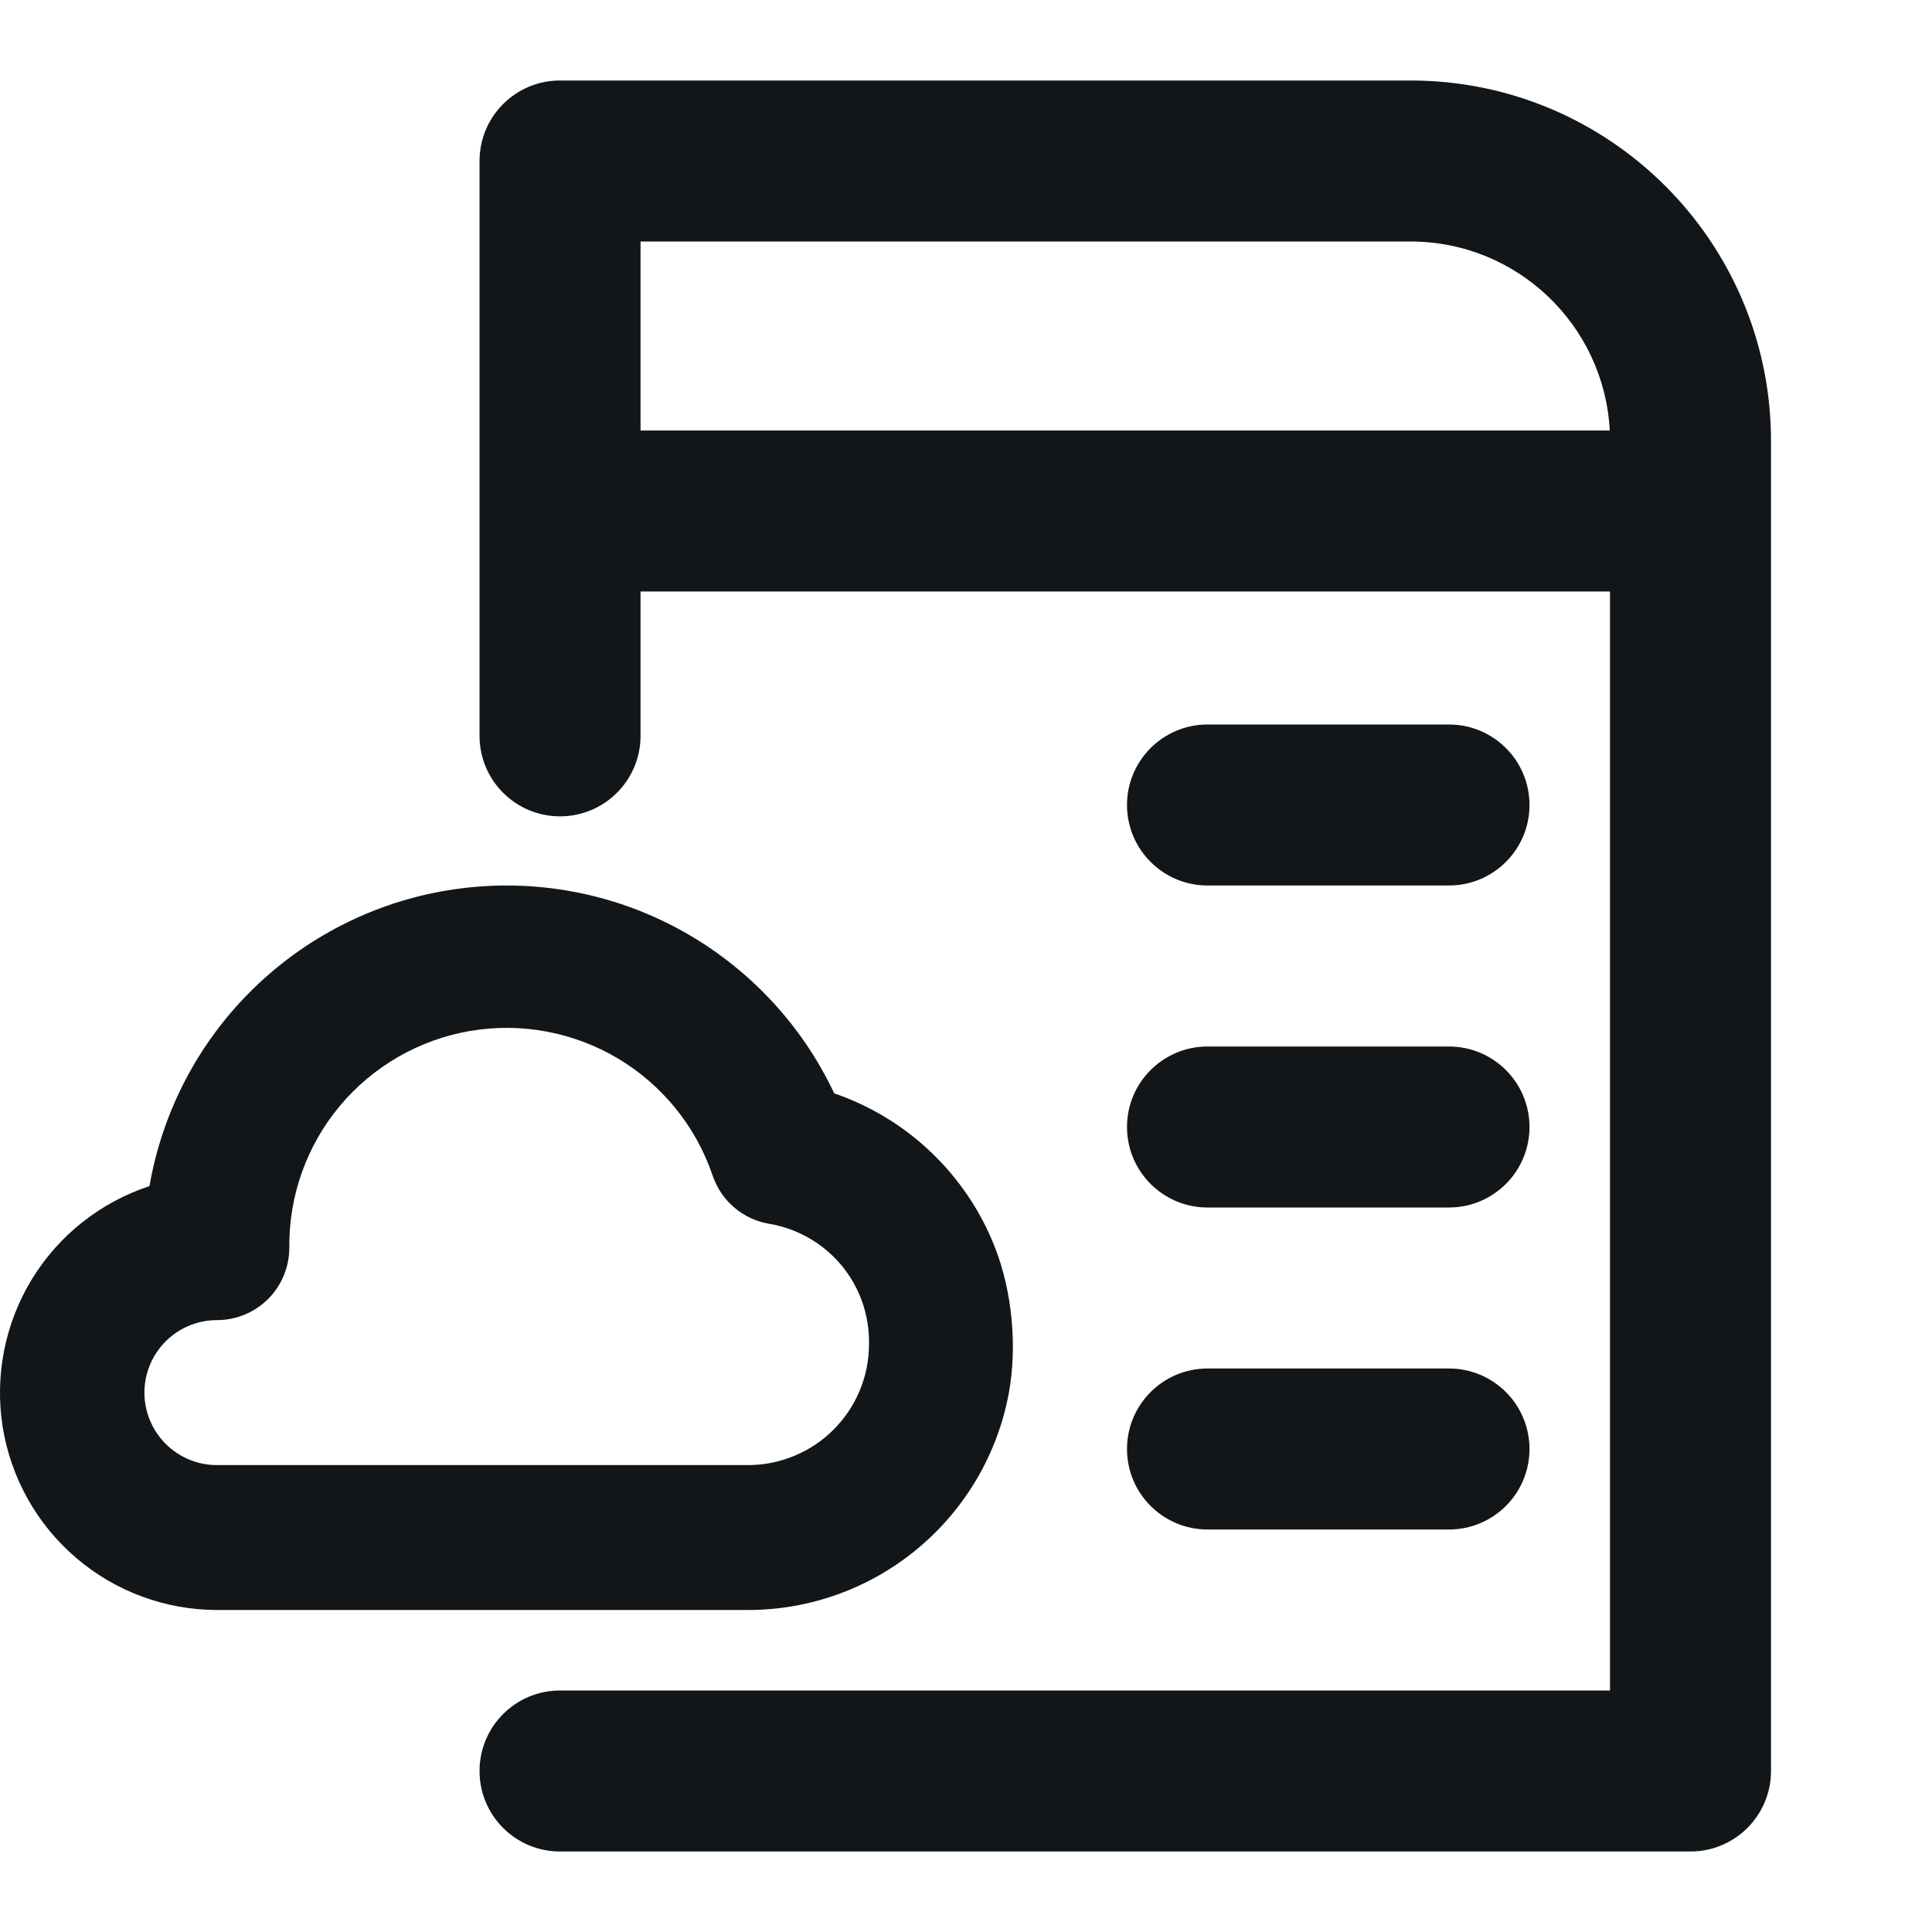
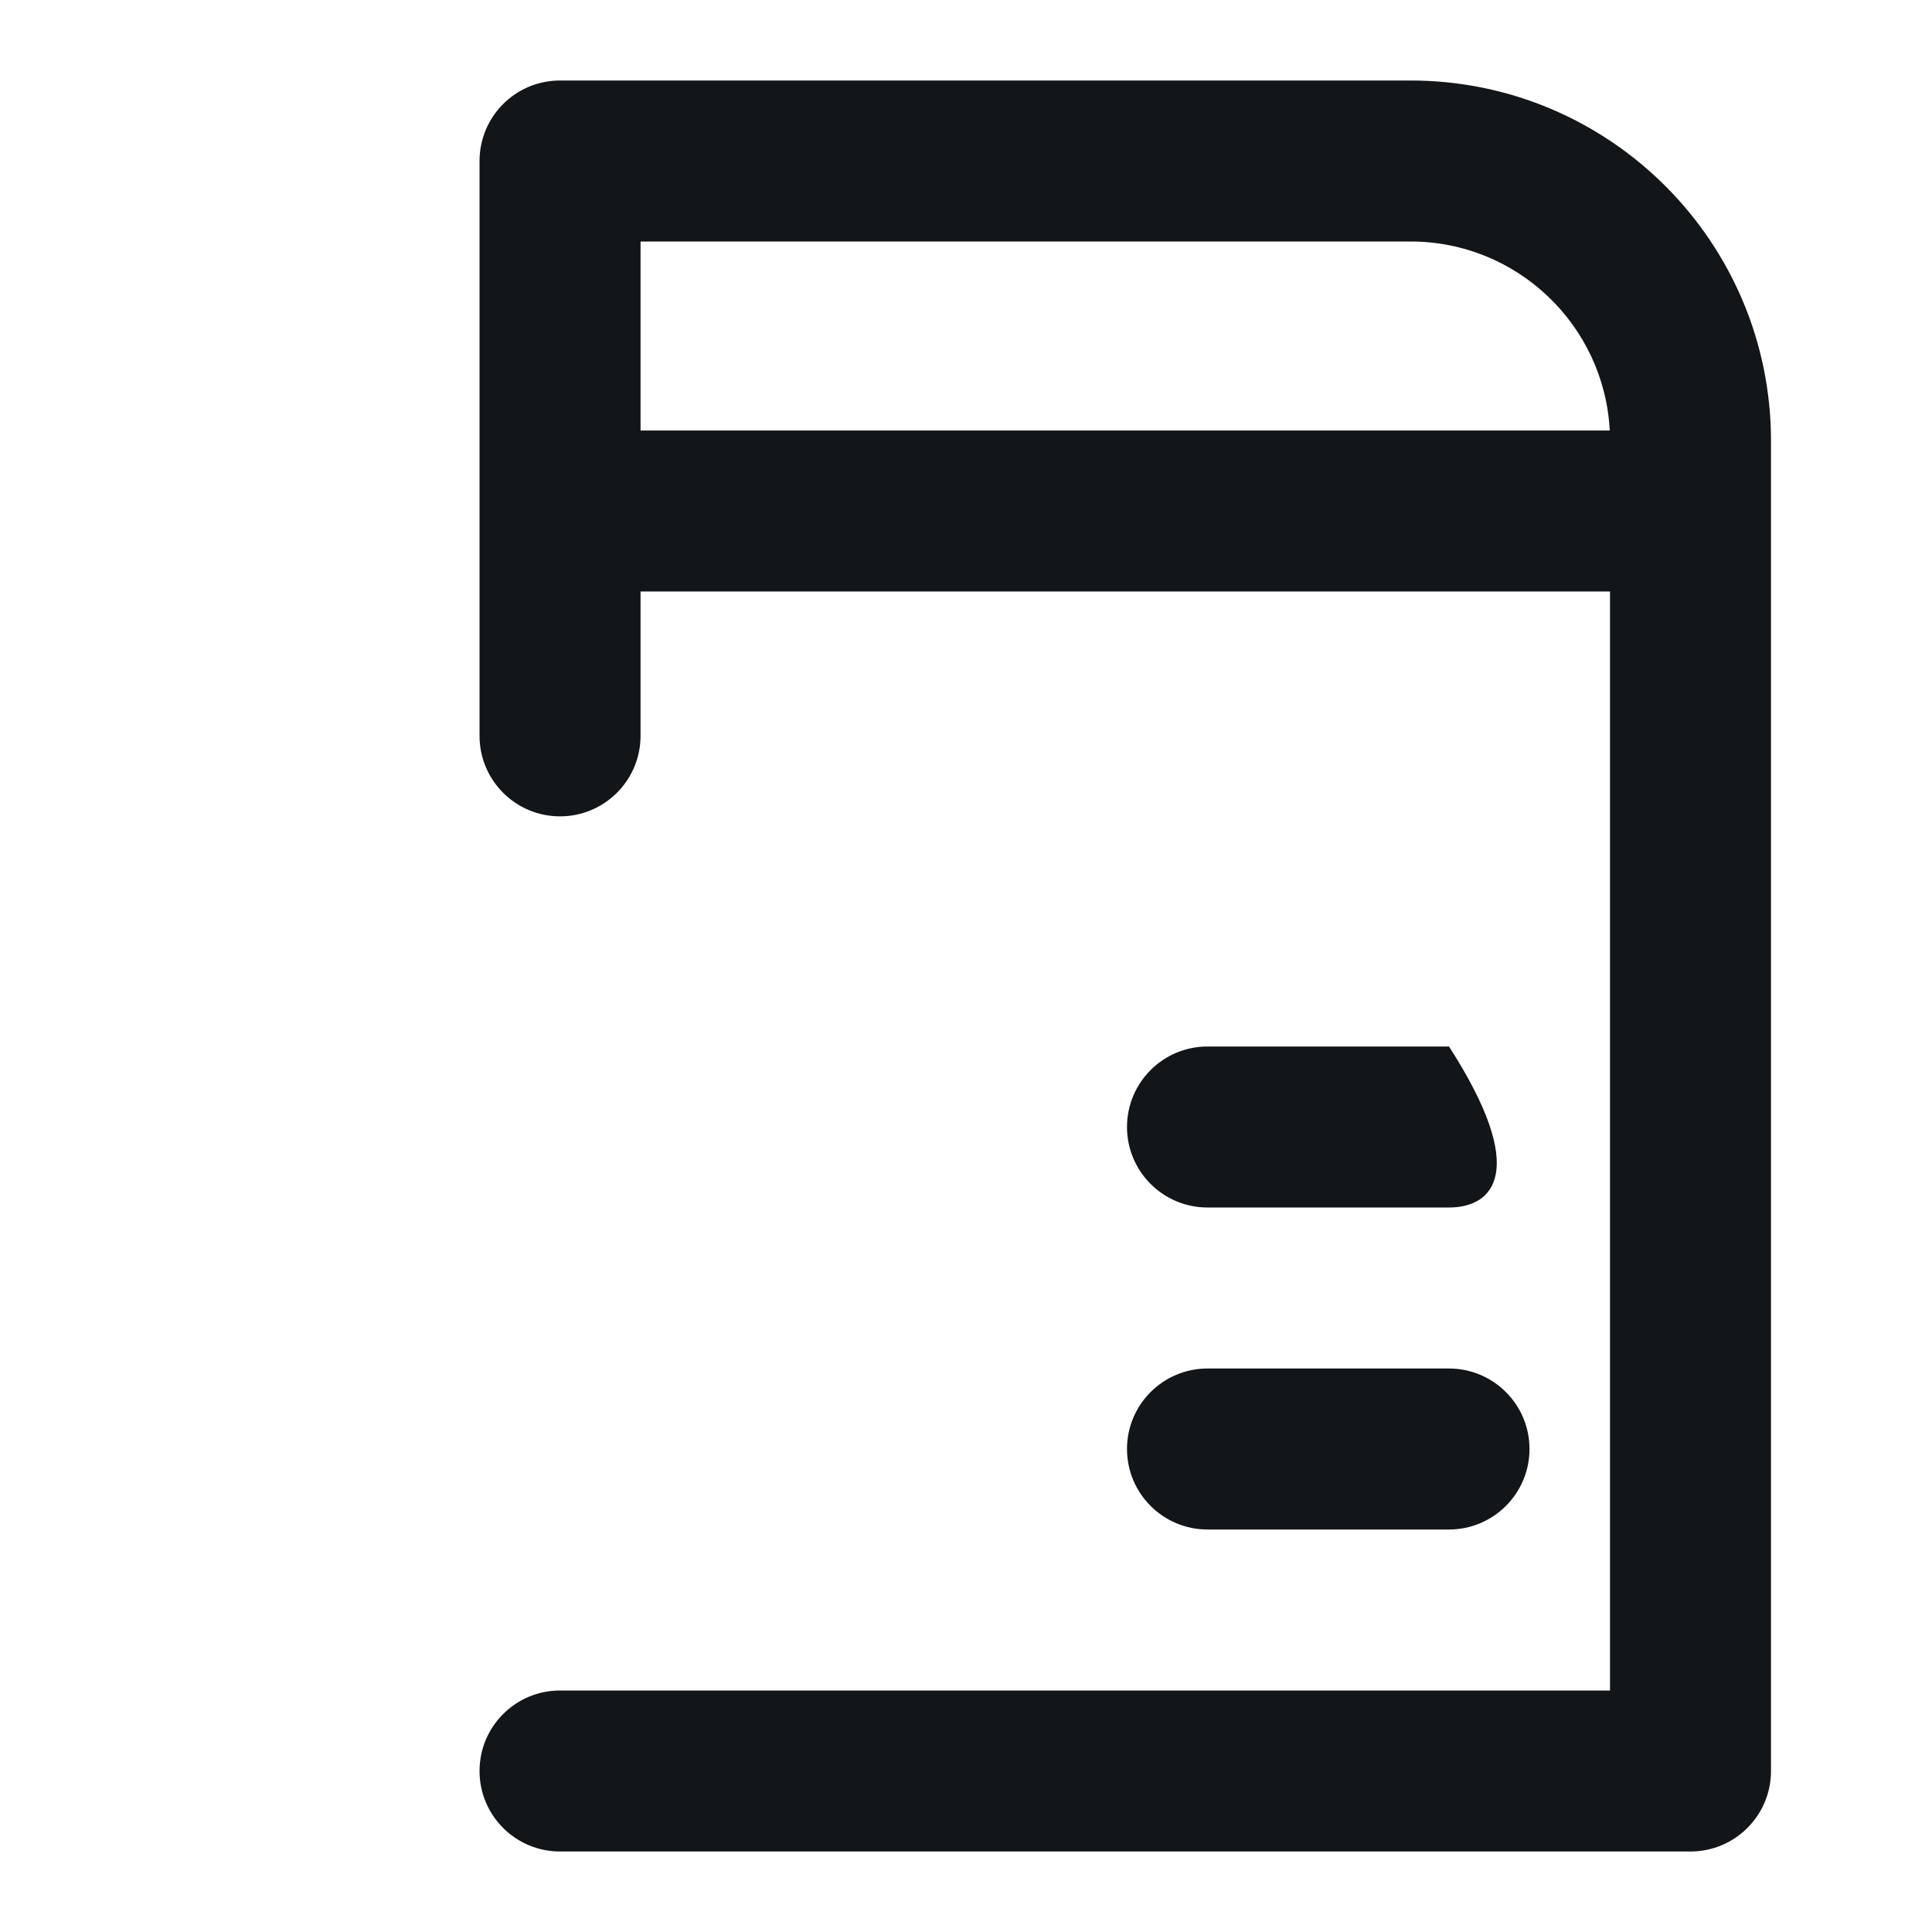
<svg xmlns="http://www.w3.org/2000/svg" width="24" height="24" viewBox="0 0 24 24" fill="none">
  <path fill-rule="evenodd" clip-rule="evenodd" d="M6.957 1C6.404 1 5.957 1.448 5.957 2V9.141C5.957 9.693 6.404 10.141 6.957 10.141C7.509 10.141 7.957 9.693 7.957 9.141V7.348H20V21H6.957C6.404 21 5.957 21.448 5.957 22C5.957 22.552 6.404 23 6.957 23H21C21.552 23 22 22.552 22 22V5.478C22 3.005 19.995 1 17.522 1H6.957ZM19.997 5.348C19.929 4.04 18.847 3 17.522 3H7.957V5.348H19.997Z" fill="#121619" />
-   <path d="M14 14C14 13.448 14.448 13 15 13H18C18.552 13 19 13.448 19 14C19 14.552 18.552 15 18 15H15C14.448 15 14 14.552 14 14Z" fill="#121619" />
+   <path d="M14 14C14 13.448 14.448 13 15 13H18C19 14.552 18.552 15 18 15H15C14.448 15 14 14.552 14 14Z" fill="#121619" />
  <path d="M15 17C14.448 17 14 17.448 14 18C14 18.552 14.448 19 15 19H18C18.552 19 19 18.552 19 18C19 17.448 18.552 17 18 17H15Z" fill="#121619" />
-   <path d="M14 10C14 9.448 14.448 9 15 9H18C18.552 9 19 9.448 19 10C19 10.552 18.552 11 18 11H15C14.448 11 14 10.552 14 10Z" fill="#121619" />
-   <path fill-rule="evenodd" clip-rule="evenodd" d="M11.574 14.321C11.919 14.652 12.188 15.054 12.361 15.499C12.575 16.045 12.637 16.729 12.533 17.3C12.394 18.058 11.993 18.743 11.401 19.236C10.809 19.73 10.063 20 9.292 20H2.694C2.053 19.999 1.432 19.769 0.945 19.352C0.457 18.934 0.134 18.357 0.033 17.724C-0.067 17.09 0.061 16.441 0.395 15.893C0.729 15.345 1.248 14.935 1.857 14.734C2.02 13.791 2.479 12.925 3.168 12.261C3.857 11.597 4.74 11.169 5.688 11.041C6.636 10.912 7.601 11.089 8.441 11.546C9.282 12.004 9.955 12.716 10.363 13.582C10.816 13.738 11.229 13.989 11.574 14.321ZM2.694 18.2H9.292C9.49 18.2 9.685 18.161 9.867 18.085C10.05 18.01 10.216 17.899 10.355 17.759C10.495 17.62 10.605 17.454 10.681 17.272C10.757 17.089 10.795 16.894 10.795 16.697C10.802 16.34 10.681 15.992 10.453 15.718C10.224 15.444 9.905 15.261 9.553 15.202C9.393 15.175 9.242 15.104 9.119 14.998C8.995 14.892 8.903 14.754 8.851 14.599C8.644 13.991 8.227 13.477 7.675 13.148C7.123 12.82 6.472 12.699 5.839 12.807C5.206 12.916 4.632 13.246 4.22 13.74C3.809 14.233 3.587 14.857 3.594 15.499C3.594 15.738 3.5 15.967 3.331 16.136C3.162 16.305 2.933 16.399 2.694 16.399C2.456 16.399 2.227 16.494 2.058 16.663C1.889 16.832 1.794 17.061 1.794 17.3C1.794 17.538 1.889 17.767 2.058 17.936C2.227 18.105 2.456 18.2 2.694 18.2Z" fill="#121619" />
</svg>